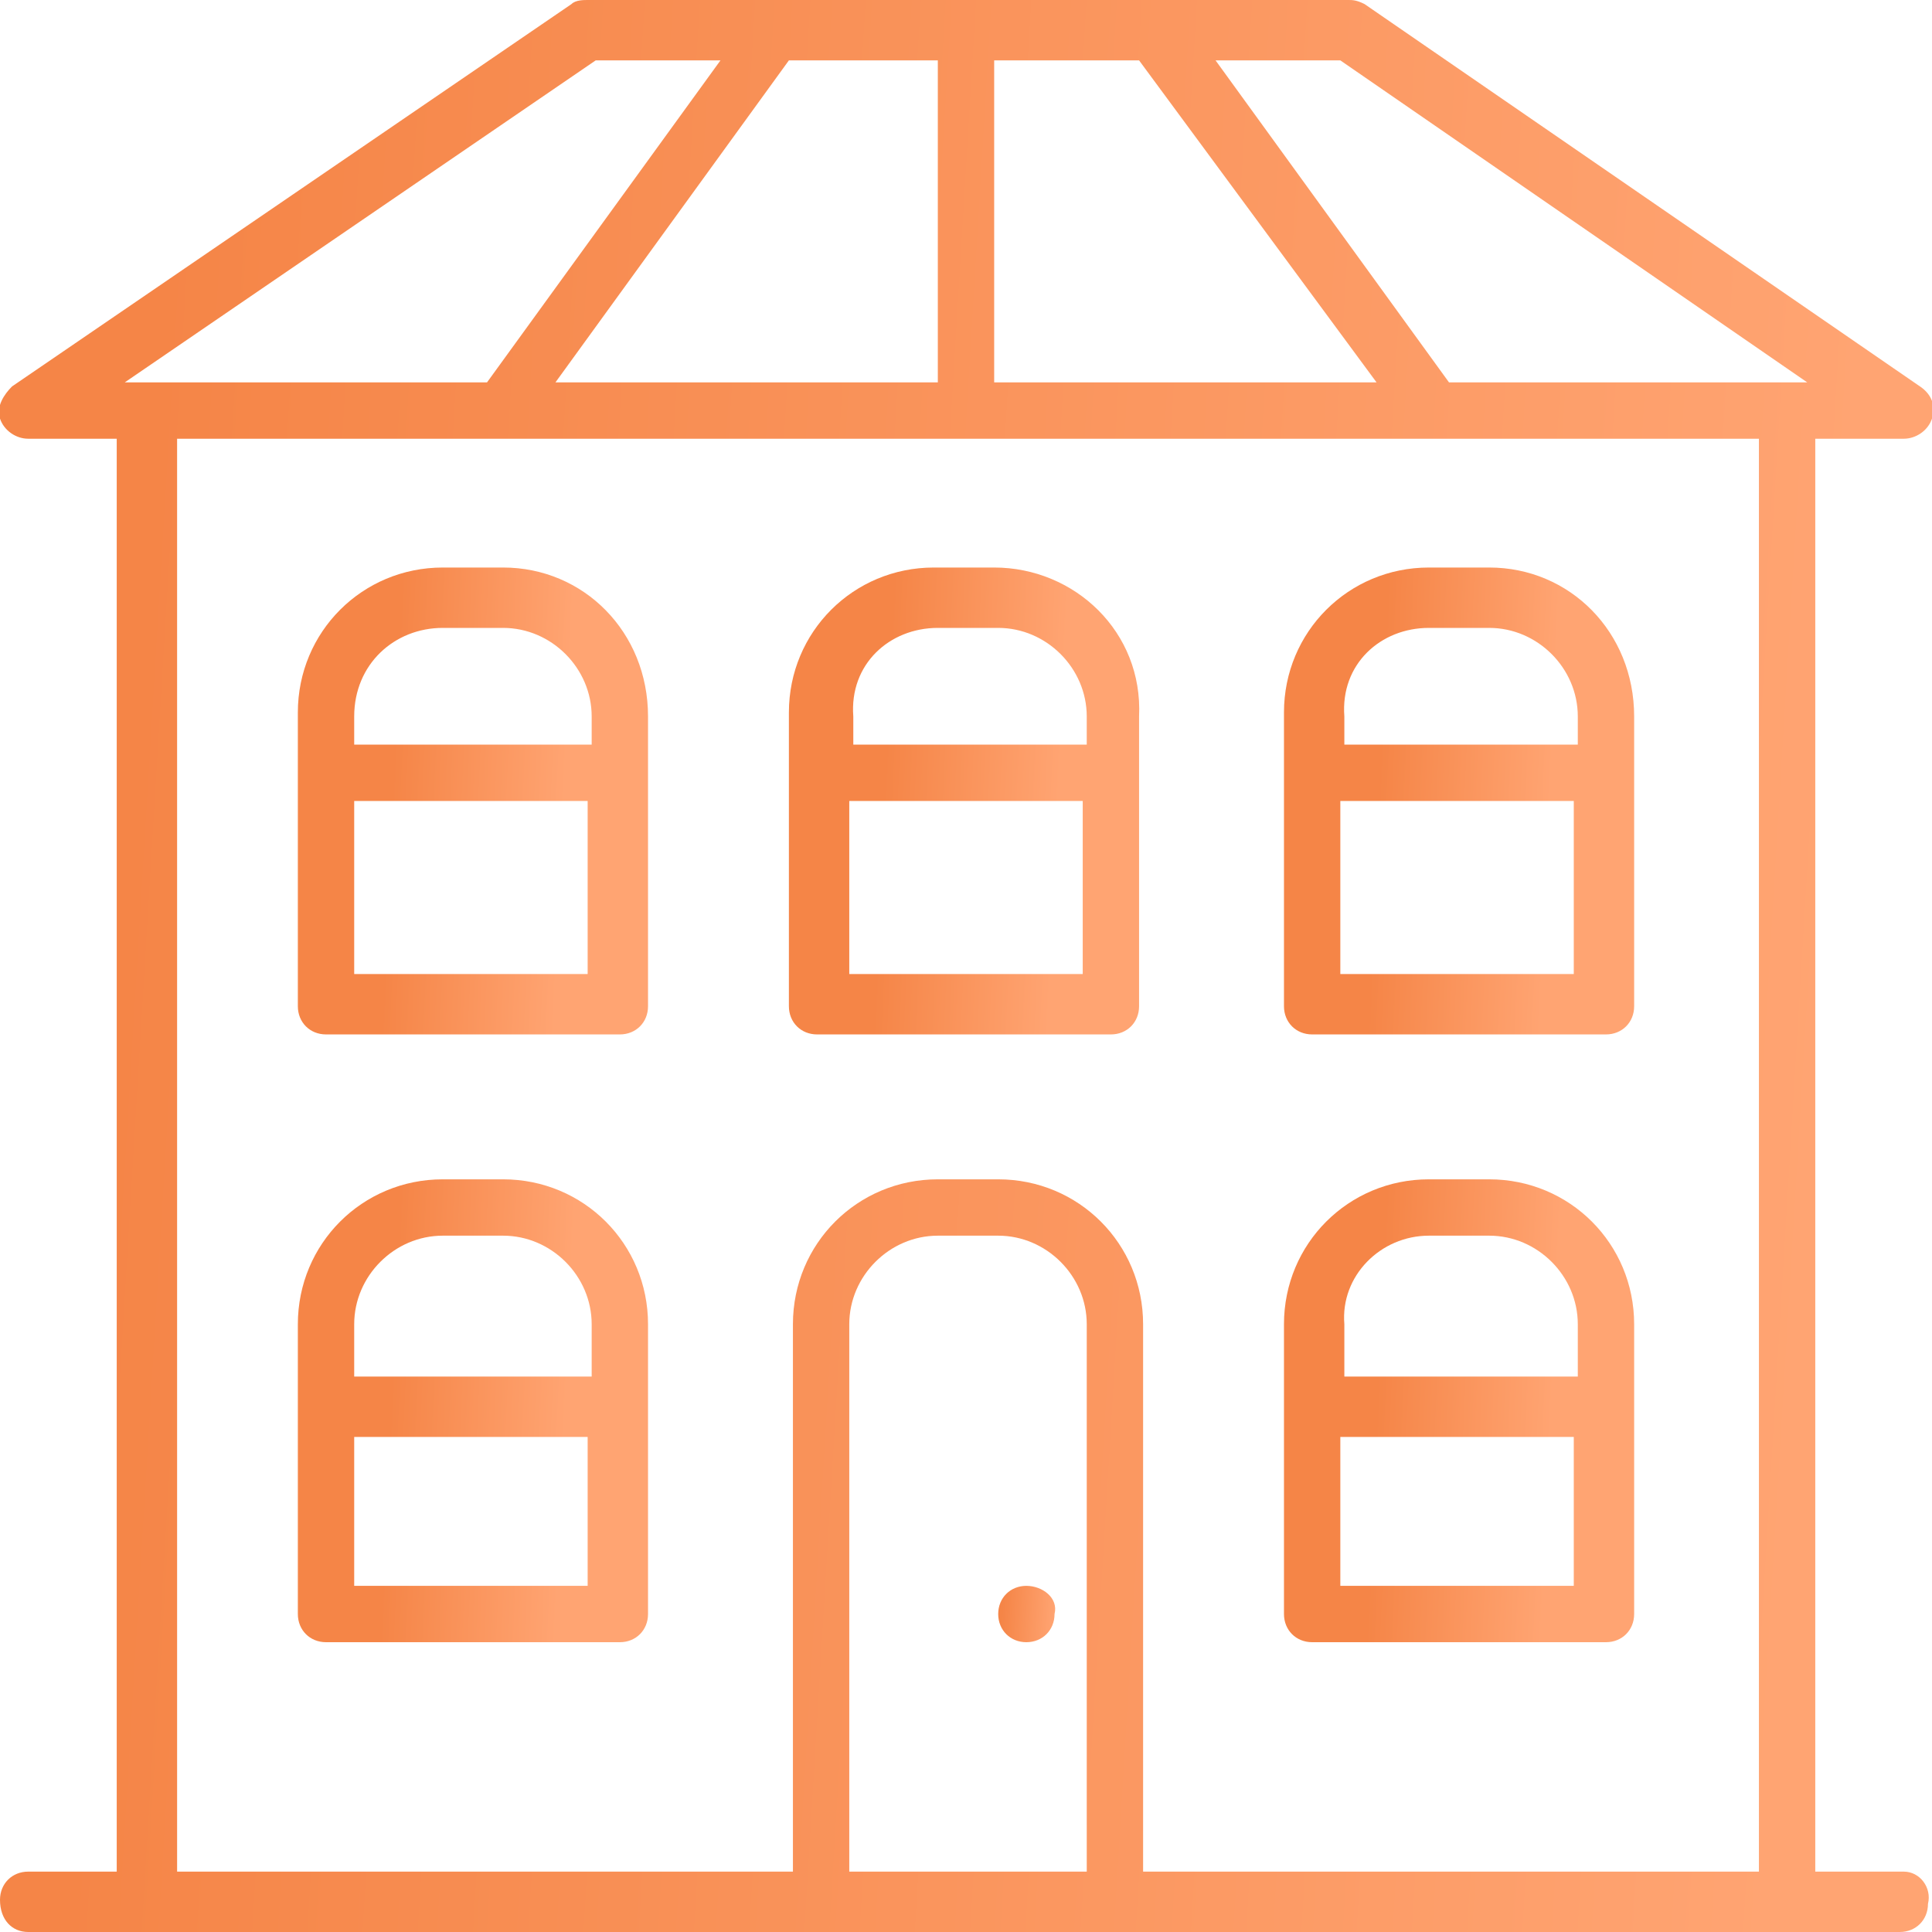
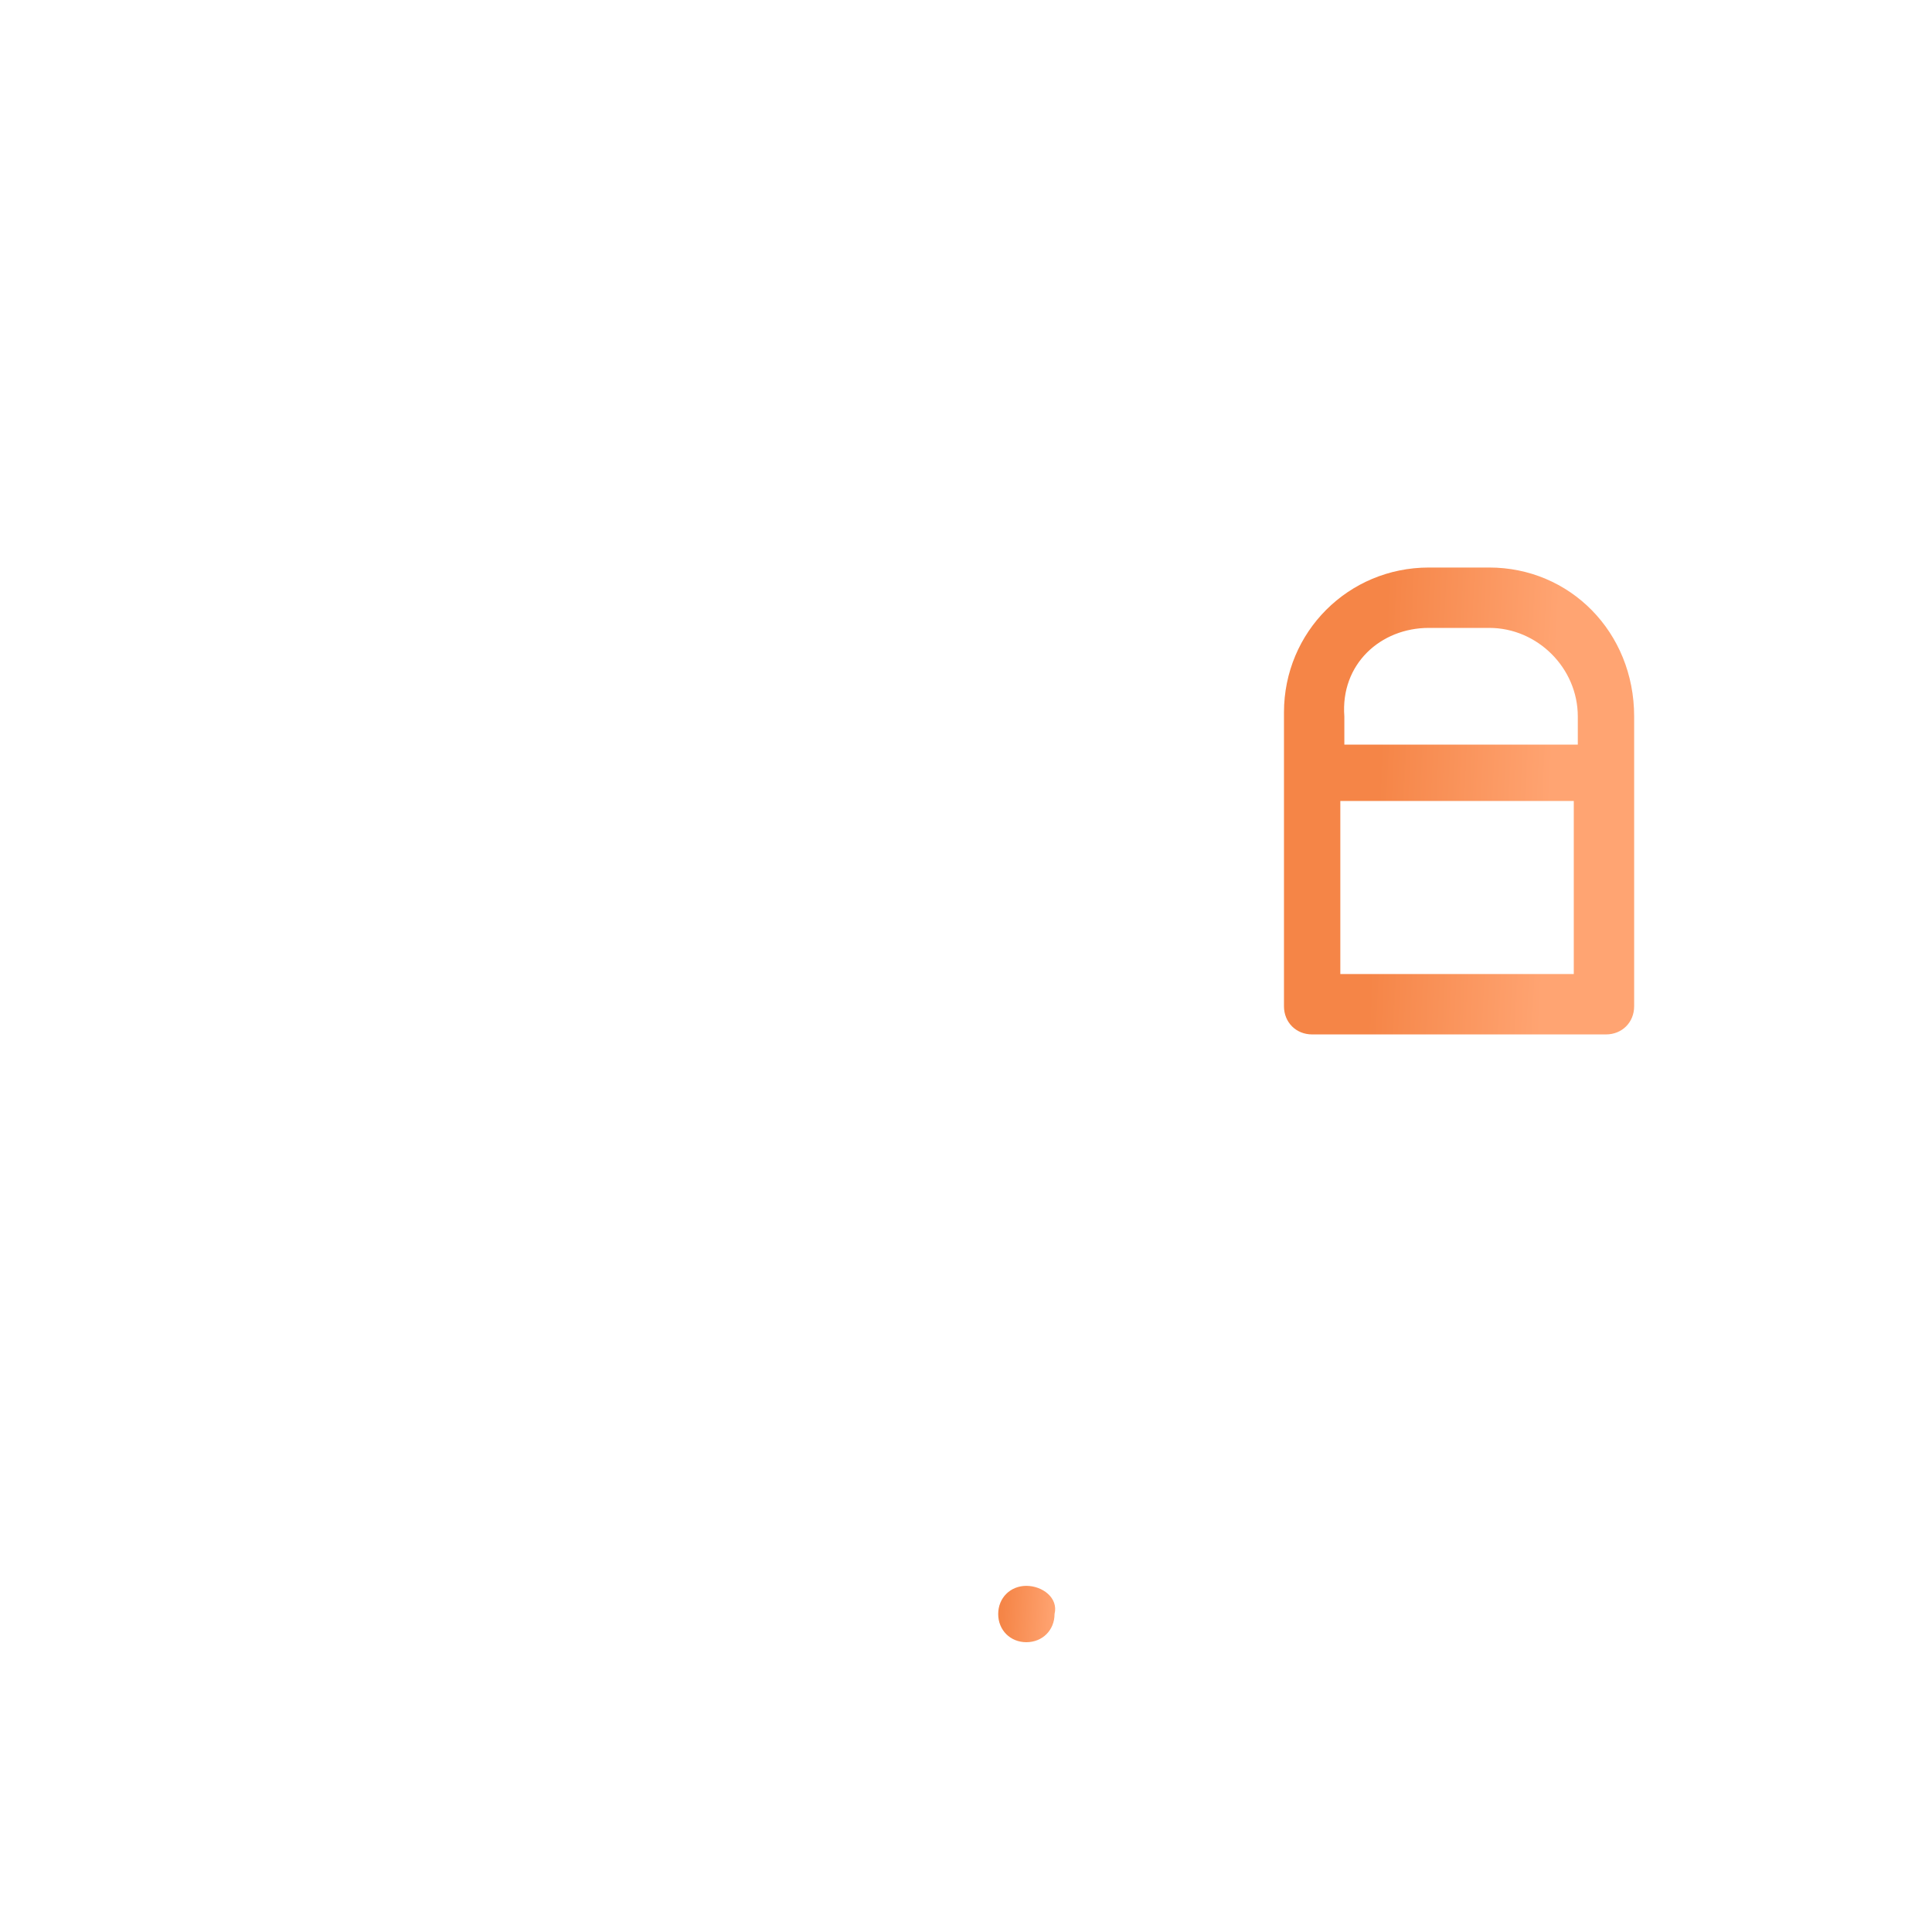
<svg xmlns="http://www.w3.org/2000/svg" width="48px" height="48px" viewBox="0 0 48 48" version="1.1">
  <title>Icon - Office Open</title>
  <desc>Created with Sketch.</desc>
  <defs>
    <linearGradient x1="91.301%" y1="98.908%" x2="3.737%" y2="93.626%" id="linearGradient-1">
      <stop stop-color="#FFA472" offset="0%" />
      <stop stop-color="#F58547" offset="100%" />
    </linearGradient>
    <linearGradient x1="73.252%" y1="100%" x2="23.869%" y2="97.021%" id="linearGradient-2">
      <stop stop-color="#FFA472" offset="0%" />
      <stop stop-color="#F58547" offset="100%" />
    </linearGradient>
    <linearGradient x1="73.229%" y1="100%" x2="23.895%" y2="97.023%" id="linearGradient-3">
      <stop stop-color="#FFA472" offset="0%" />
      <stop stop-color="#F58547" offset="100%" />
    </linearGradient>
    <linearGradient x1="73.229%" y1="100%" x2="23.895%" y2="97.023%" id="linearGradient-4">
      <stop stop-color="#FFA472" offset="0%" />
      <stop stop-color="#F58547" offset="100%" />
    </linearGradient>
    <linearGradient x1="73.635%" y1="100%" x2="23.441%" y2="96.972%" id="linearGradient-5">
      <stop stop-color="#FFA472" offset="0%" />
      <stop stop-color="#F58547" offset="100%" />
    </linearGradient>
    <linearGradient x1="73.635%" y1="100%" x2="23.441%" y2="96.972%" id="linearGradient-6">
      <stop stop-color="#FFA472" offset="0%" />
      <stop stop-color="#F58547" offset="100%" />
    </linearGradient>
    <linearGradient x1="91.296%" y1="99.867%" x2="3.731%" y2="94.584%" id="linearGradient-7">
      <stop stop-color="#FFA472" offset="0%" />
      <stop stop-color="#F58547" offset="100%" />
    </linearGradient>
  </defs>
  <g id="Page-1" stroke="none" stroke-width="1" fill="none" fill-rule="evenodd">
    <g id="Icon---Office-Open" transform="translate(-1, 0)" fill-rule="nonzero">
      <path d="M26.5,39.4 C26.1,39.4 25.8,39.7 25.8,40.1 C25.8,40.5 26.1,40.8 26.5,40.8 C26.9,40.8 27.2,40.5 27.2,40.1 C27.3,39.7 26.9,39.4 26.5,39.4 Z" id="Path" fill="url(#linearGradient-1)" />
-       <path d="M25.7,14.1 L24.2,14.1 C22.2,14.1 20.6,15.7 20.6,17.7 L20.6,25 C20.6,25.4 20.9,25.7 21.3,25.7 L28.6,25.7 C29,25.7 29.3,25.4 29.3,25 L29.3,17.8 C29.4,15.7 27.7,14.1 25.7,14.1 Z M24.3,15.6 L25.8,15.6 C27,15.6 28,16.6 28,17.8 L28,18.5 L22.2,18.5 L22.2,17.8 C22.1,16.5 23.1,15.6 24.3,15.6 Z M22.1,24.2 L22.1,19.9 L27.9,19.9 L27.9,24.2 L22.1,24.2 Z" id="Shape" fill="url(#linearGradient-2)" />
-       <path d="M13.5,14.1 L12,14.1 C10,14.1 8.4,15.7 8.4,17.7 L8.4,25 C8.4,25.4 8.7,25.7 9.1,25.7 L16.4,25.7 C16.8,25.7 17.1,25.4 17.1,25 L17.1,17.8 C17.1,15.7 15.5,14.1 13.5,14.1 Z M12,15.6 L13.5,15.6 C14.7,15.6 15.7,16.6 15.7,17.8 L15.7,18.5 L9.8,18.5 L9.8,17.8 C9.8,16.5 10.8,15.6 12,15.6 Z M9.8,24.2 L9.8,19.9 L15.6,19.9 L15.6,24.2 L9.8,24.2 Z" id="Shape" fill="url(#linearGradient-3)" />
      <path d="M38,14.1 L36.5,14.1 C34.5,14.1 32.9,15.7 32.9,17.7 L32.9,25 C32.9,25.4 33.2,25.7 33.6,25.7 L40.9,25.7 C41.3,25.7 41.6,25.4 41.6,25 L41.6,17.8 C41.6,15.7 40,14.1 38,14.1 Z M36.5,15.6 L38,15.6 C39.2,15.6 40.2,16.6 40.2,17.8 L40.2,18.5 L34.4,18.5 L34.4,17.8 C34.3,16.5 35.3,15.6 36.5,15.6 Z M34.3,24.2 L34.3,19.9 L40.1,19.9 L40.1,24.2 L34.3,24.2 Z" id="Shape" fill="url(#linearGradient-4)" />
-       <path d="M38,29.3 L36.5,29.3 C34.5,29.3 32.9,30.9 32.9,32.9 L32.9,40.1 C32.9,40.5 33.2,40.8 33.6,40.8 L40.9,40.8 C41.3,40.8 41.6,40.5 41.6,40.1 L41.6,32.9 C41.6,30.9 40,29.3 38,29.3 Z M36.5,30.7 L38,30.7 C39.2,30.7 40.2,31.7 40.2,32.9 L40.2,34.2 L34.4,34.2 L34.4,32.9 C34.3,31.7 35.3,30.7 36.5,30.7 Z M34.3,39.4 L34.3,35.7 L40.1,35.7 L40.1,39.4 L34.3,39.4 Z" id="Shape" fill="url(#linearGradient-5)" />
-       <path d="M13.5,29.3 L12,29.3 C10,29.3 8.4,30.9 8.4,32.9 L8.4,40.1 C8.4,40.5 8.7,40.8 9.1,40.8 L16.4,40.8 C16.8,40.8 17.1,40.5 17.1,40.1 L17.1,32.9 C17.1,30.9 15.5,29.3 13.5,29.3 Z M12,30.7 L13.5,30.7 C14.7,30.7 15.7,31.7 15.7,32.9 L15.7,34.2 L9.8,34.2 L9.8,32.9 C9.8,31.7 10.8,30.7 12,30.7 Z M9.8,39.4 L9.8,35.7 L15.6,35.7 L15.6,39.4 L9.8,39.4 Z" id="Shape" fill="url(#linearGradient-6)" />
-       <path d="M48.3,46.5 L46.1,46.5 L46.1,10.9 L48.3,10.9 C48.6,10.9 48.9,10.7 49,10.4 C49.1,10.1 49,9.8 48.7,9.6 L34.9,0.1 C34.7,0 34.6,0 34.5,0 L29.8,0 L20.3,0 L15.6,0 C15.5,0 15.3,0 15.2,0.1 L1.3,9.6 C1.1,9.8 0.9,10.1 1,10.4 C1.1,10.7 1.4,10.9 1.7,10.9 L3.9,10.9 L3.9,46.5 L1.7,46.5 C1.3,46.5 1,46.8 1,47.2 C1,47.7 1.3,48 1.7,48 L4.6,48 L21.3,48 L28.6,48 L45.3,48 L48.2,48 C48.6,48 48.9,47.7 48.9,47.3 C49,46.9 48.7,46.5 48.3,46.5 Z M45.9,9.5 L45.3,9.5 L37,9.5 L31.2,1.5 L34.3,1.5 L45.9,9.5 Z M35.2,9.5 L25.7,9.5 L25.7,1.5 L29.3,1.5 L35.2,9.5 Z M24.3,1.5 L24.3,9.5 L14.8,9.5 L20.6,1.5 L24.3,1.5 Z M15.8,1.5 L18.9,1.5 L13.1,9.5 L4.6,9.5 L4.1,9.5 L15.8,1.5 Z M22.1,46.5 L22.1,32.9 C22.1,31.7 23.1,30.7 24.3,30.7 L25.8,30.7 C27,30.7 28,31.7 28,32.9 L28,46.5 L22.1,46.5 Z M29.4,46.5 L29.4,32.9 C29.4,30.9 27.8,29.3 25.8,29.3 L24.3,29.3 C22.3,29.3 20.7,30.9 20.7,32.9 L20.7,46.5 L5.4,46.5 L5.4,10.9 L13.4,10.9 L36.7,10.9 L44.7,10.9 L44.7,46.5 L29.4,46.5 Z" id="Shape" fill="url(#linearGradient-7)" />
    </g>
  </g>
</svg>